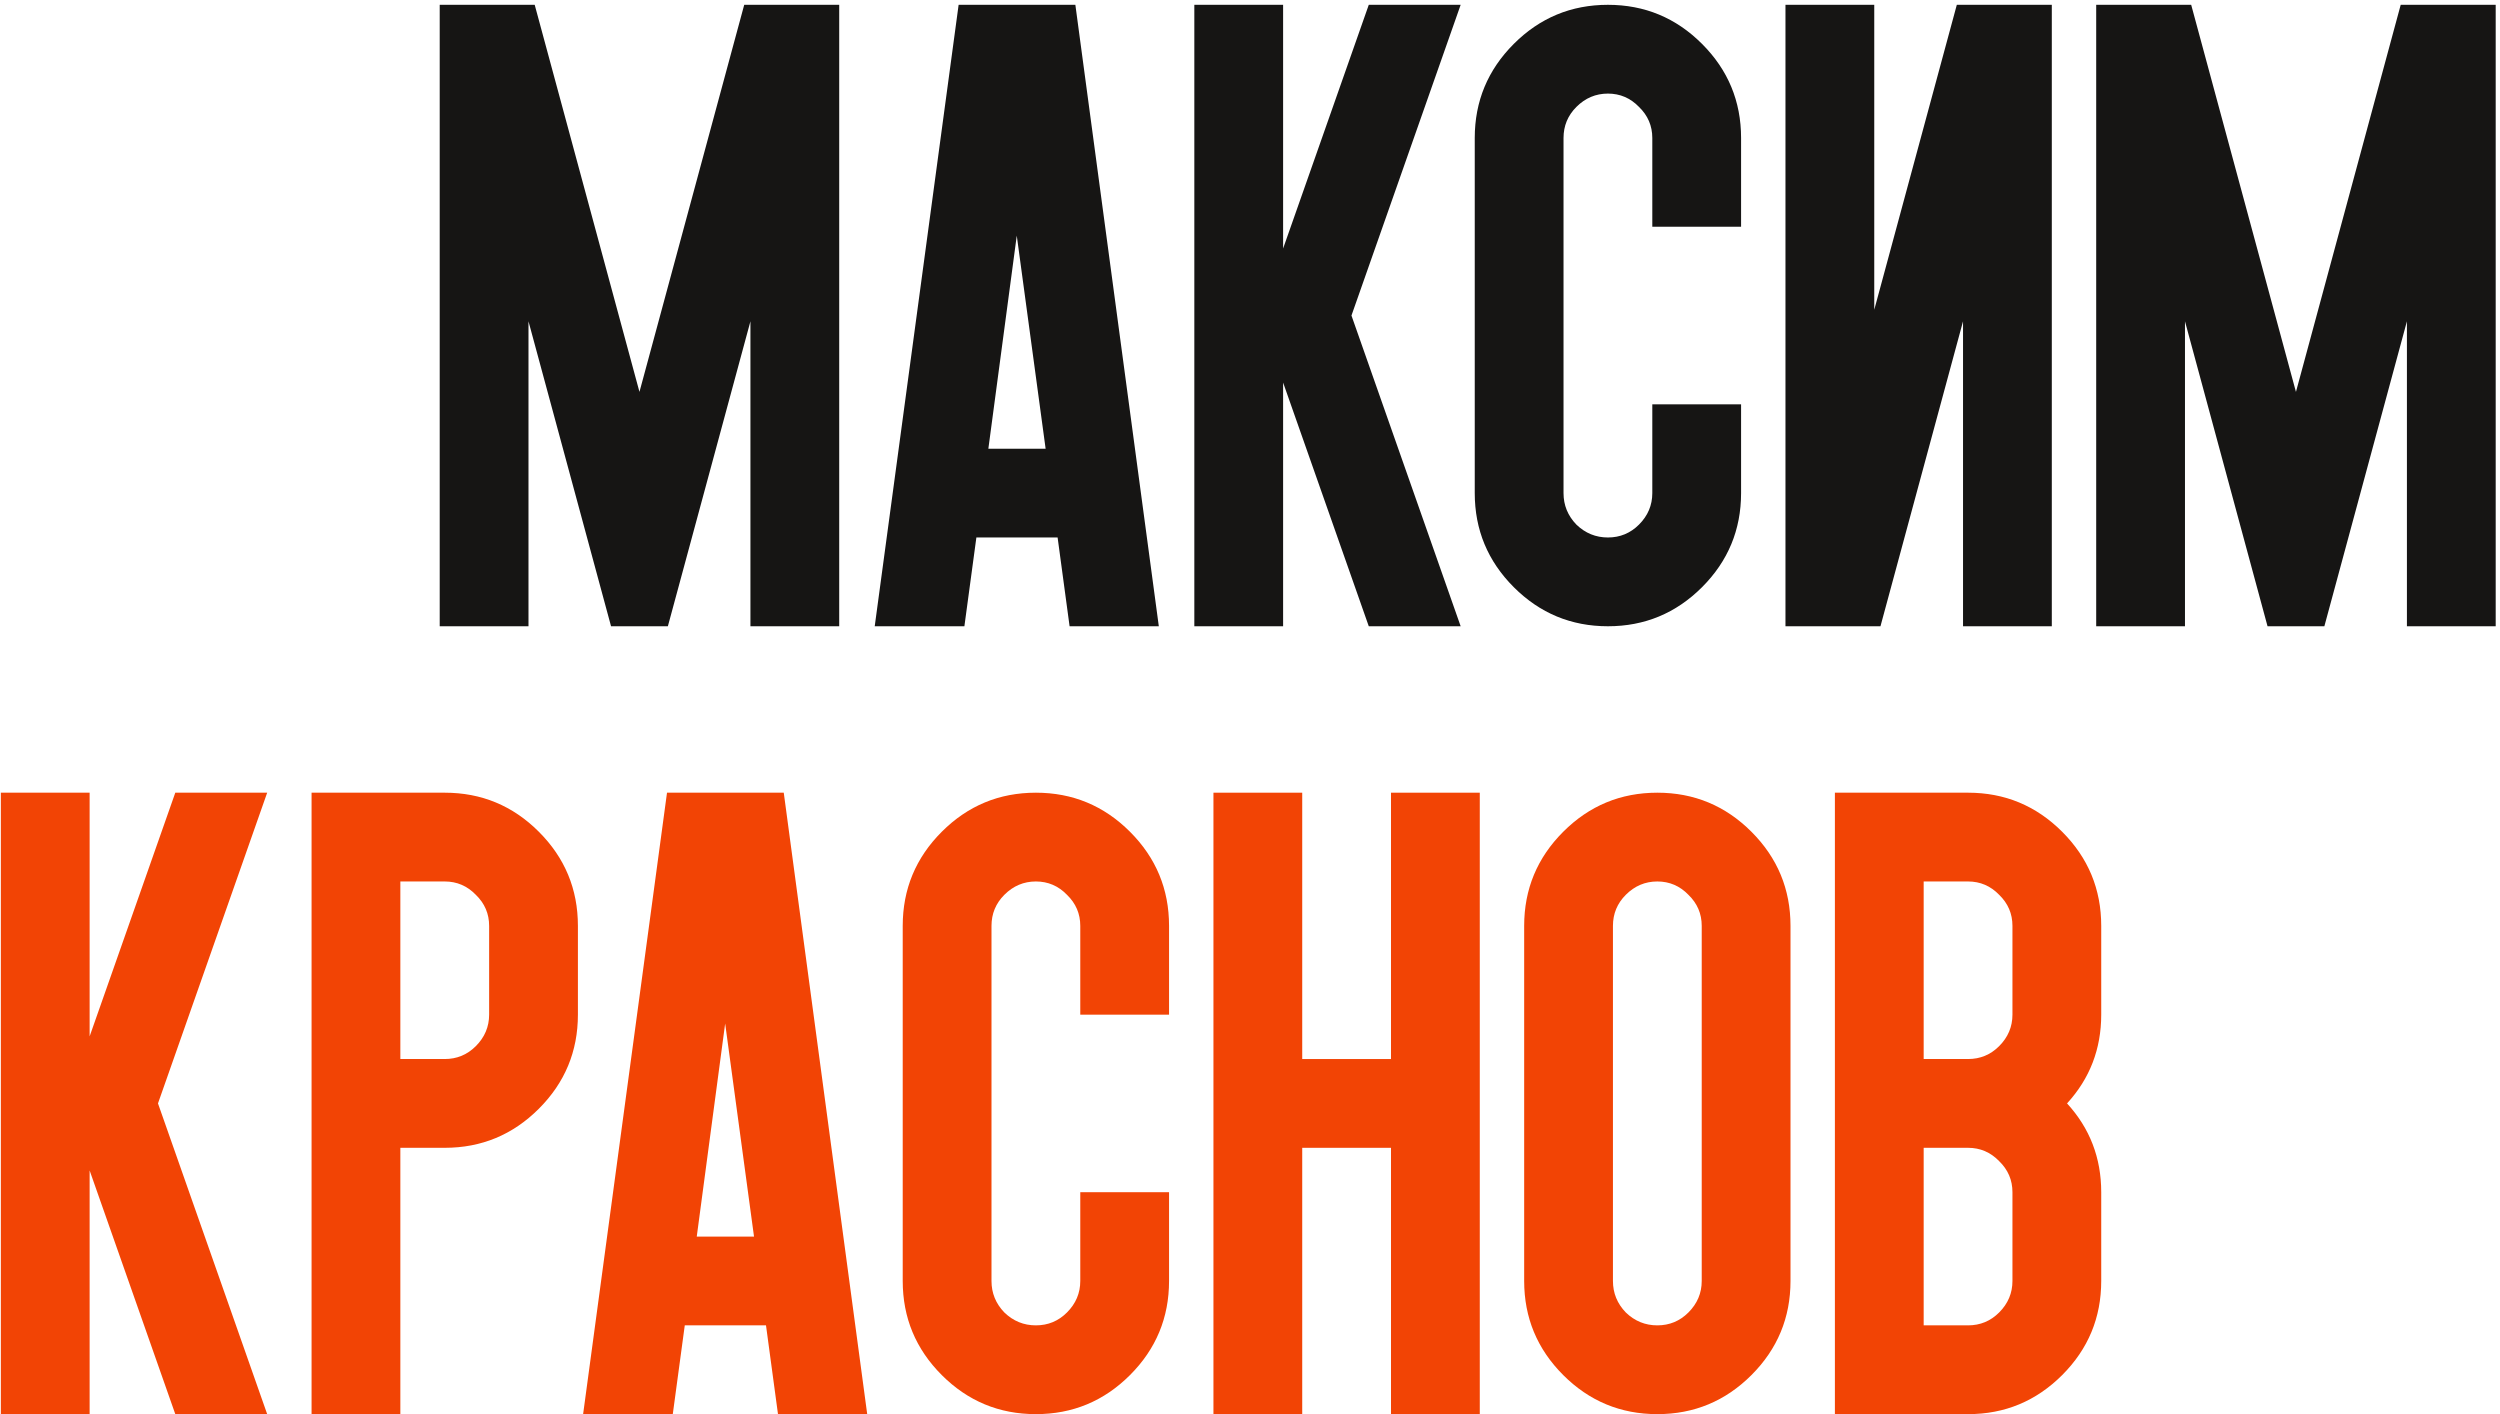
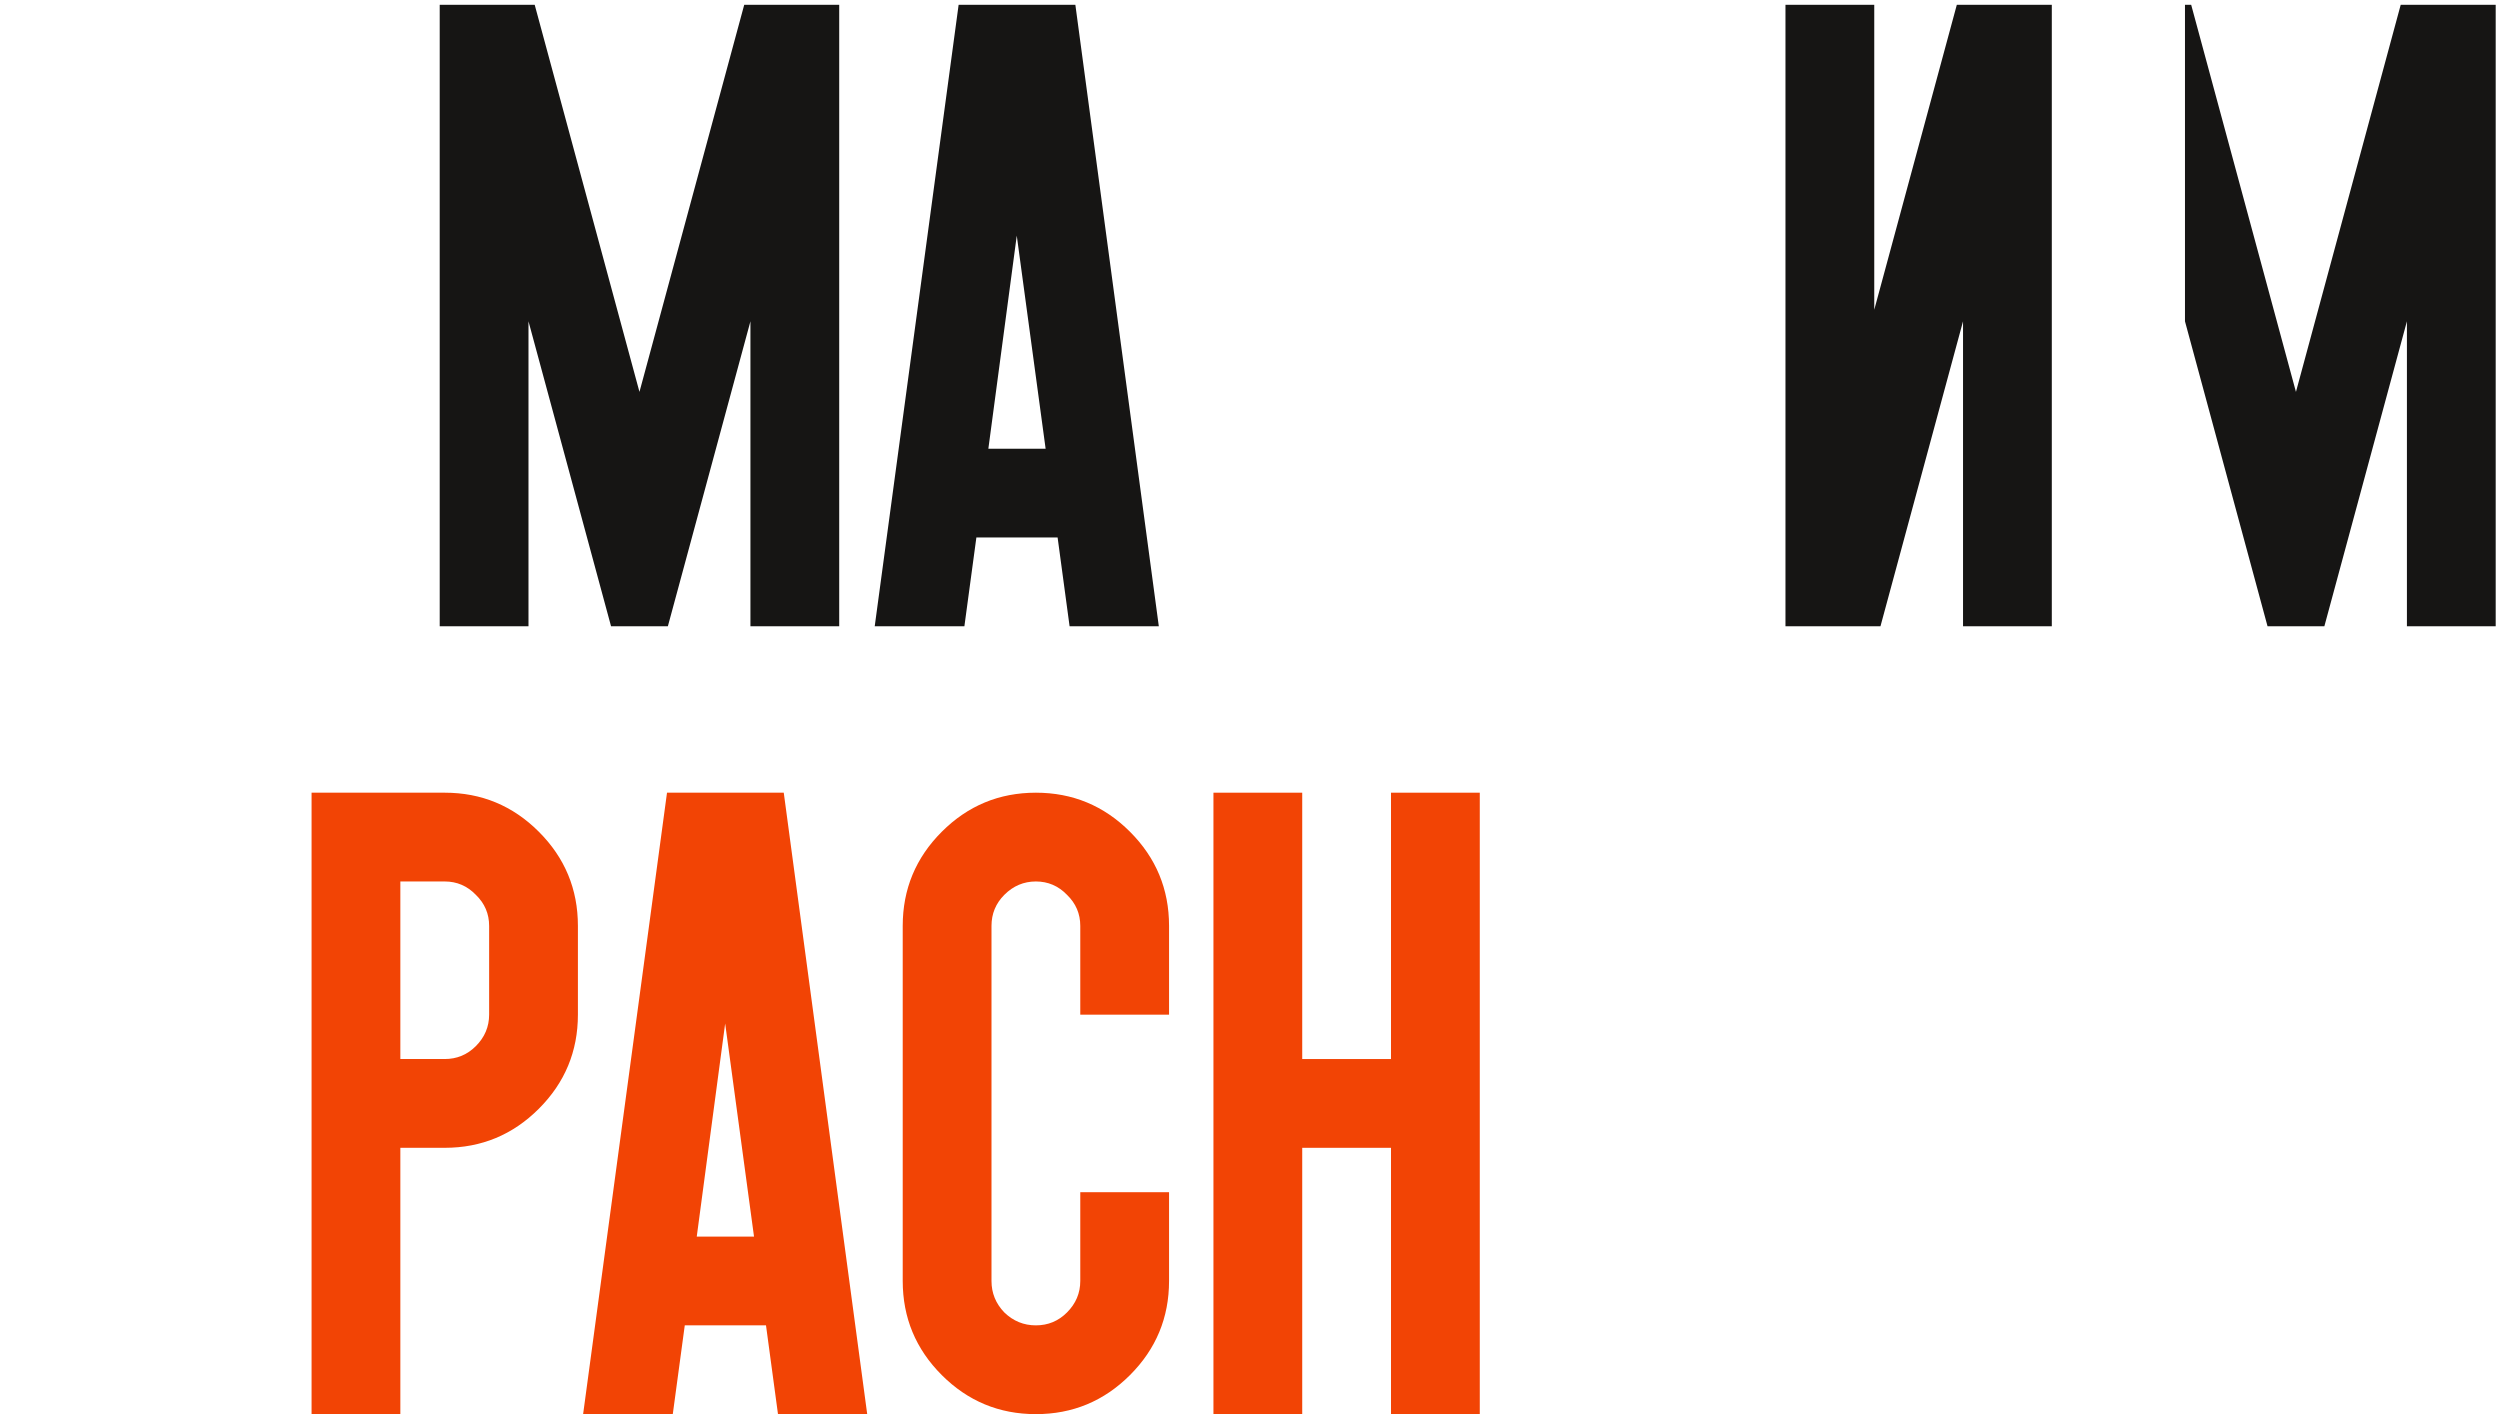
<svg xmlns="http://www.w3.org/2000/svg" width="495" height="280" viewBox="0 0 495 280" fill="none">
-   <path d="M432.625 63.619V124H415.047V0.953H433.855L454.598 77.594L475.34 0.953H494.148V124H476.57V63.619L460.223 124H448.973L432.625 63.619Z" fill="#161514" />
+   <path d="M432.625 63.619V124V0.953H433.855L454.598 77.594L475.34 0.953H494.148V124H476.57V63.619L460.223 124H448.973L432.625 63.619Z" fill="#161514" />
  <path d="M406.258 0.953V124H388.68V63.619L372.332 124H353.523V0.953H371.102V61.334L387.449 0.953H406.258Z" fill="#161514" />
-   <path d="M344.734 27.32V44.898H327.156V27.32C327.156 24.918 326.277 22.867 324.52 21.168C322.82 19.41 320.77 18.531 318.367 18.531C315.965 18.531 313.885 19.41 312.127 21.168C310.428 22.867 309.578 24.918 309.578 27.32V97.633C309.578 100.035 310.428 102.115 312.127 103.873C313.885 105.572 315.965 106.422 318.367 106.422C320.77 106.422 322.82 105.572 324.52 103.873C326.277 102.115 327.156 100.035 327.156 97.633V80.055H344.734V97.633C344.734 104.898 342.156 111.109 337 116.266C331.844 121.422 325.633 124 318.367 124C311.102 124 304.891 121.422 299.734 116.266C294.578 111.109 292 104.898 292 97.633V27.32C292 20.055 294.578 13.844 299.734 8.688C304.891 3.531 311.102 0.953 318.367 0.953C325.633 0.953 331.844 3.531 337 8.688C342.156 13.844 344.734 20.055 344.734 27.32Z" fill="#161514" />
-   <path d="M254.055 49.205L271.018 0.953H289.211L267.59 62.477L289.211 124H271.018L254.055 75.748V124H236.477V0.953H254.055V49.205Z" fill="#161514" />
  <path d="M209.406 106.422H193.322L190.949 124H173.195L189.807 0.953H212.922L229.445 124H211.779L209.406 106.422ZM195.695 88.844H207.033L201.32 46.656L195.695 88.844Z" fill="#161514" />
  <path d="M104.641 63.619V124H87.062V0.953H105.871L126.613 77.594L147.355 0.953H166.164V124H148.586V63.619L132.238 124H120.988L104.641 63.619Z" fill="#161514" />
-   <path d="M398.465 183.32C398.465 180.918 397.586 178.867 395.828 177.168C394.129 175.41 392.078 174.531 389.676 174.531H380.887V209.688H389.676C392.078 209.688 394.129 208.838 395.828 207.139C397.586 205.381 398.465 203.301 398.465 200.898V183.32ZM389.676 227.266H380.887V262.422H389.676C392.078 262.422 394.129 261.572 395.828 259.873C397.586 258.115 398.465 256.035 398.465 253.633V236.055C398.465 233.652 397.586 231.602 395.828 229.902C394.129 228.145 392.078 227.266 389.676 227.266ZM389.676 156.953C396.941 156.953 403.152 159.531 408.309 164.688C413.465 169.844 416.043 176.055 416.043 183.32V200.898C416.043 207.695 413.787 213.555 409.275 218.477C413.787 223.398 416.043 229.258 416.043 236.055V253.633C416.043 260.898 413.465 267.109 408.309 272.266C403.152 277.422 396.941 280 389.676 280H363.309V156.953H389.676Z" fill="#F24405" />
-   <path d="M301.785 183.32C301.785 176.055 304.363 169.844 309.52 164.688C314.676 159.531 320.887 156.953 328.152 156.953C335.418 156.953 341.629 159.531 346.785 164.688C351.941 169.844 354.52 176.055 354.52 183.32V253.633C354.52 260.898 351.941 267.109 346.785 272.266C341.629 277.422 335.418 280 328.152 280C320.887 280 314.676 277.422 309.52 272.266C304.363 267.109 301.785 260.898 301.785 253.633V183.32ZM336.941 183.32C336.941 180.918 336.062 178.867 334.305 177.168C332.605 175.41 330.555 174.531 328.152 174.531C325.75 174.531 323.67 175.41 321.912 177.168C320.213 178.867 319.363 180.918 319.363 183.32V253.633C319.363 256.035 320.213 258.115 321.912 259.873C323.67 261.572 325.75 262.422 328.152 262.422C330.555 262.422 332.605 261.572 334.305 259.873C336.062 258.115 336.941 256.035 336.941 253.633V183.32Z" fill="#F24405" />
  <path d="M257.84 227.266V280H240.262V156.953H257.84V209.688H275.418V156.953H292.996V280H275.418V227.266H257.84Z" fill="#F24405" />
  <path d="M231.473 183.32V200.898H213.895V183.32C213.895 180.918 213.016 178.867 211.258 177.168C209.559 175.41 207.508 174.531 205.105 174.531C202.703 174.531 200.623 175.41 198.865 177.168C197.166 178.867 196.316 180.918 196.316 183.32V253.633C196.316 256.035 197.166 258.115 198.865 259.873C200.623 261.572 202.703 262.422 205.105 262.422C207.508 262.422 209.559 261.572 211.258 259.873C213.016 258.115 213.895 256.035 213.895 253.633V236.055H231.473V253.633C231.473 260.898 228.895 267.109 223.738 272.266C218.582 277.422 212.371 280 205.105 280C197.84 280 191.629 277.422 186.473 272.266C181.316 267.109 178.738 260.898 178.738 253.633V183.32C178.738 176.055 181.316 169.844 186.473 164.688C191.629 159.531 197.84 156.953 205.105 156.953C212.371 156.953 218.582 159.531 223.738 164.688C228.895 169.844 231.473 176.055 231.473 183.32Z" fill="#F24405" />
  <path d="M151.668 262.422H135.584L133.211 280H115.457L132.068 156.953H155.184L171.707 280H154.041L151.668 262.422ZM137.957 244.844H149.295L143.582 202.656L137.957 244.844Z" fill="#F24405" />
  <path d="M96.848 183.32C96.848 180.918 95.969 178.867 94.211 177.168C92.512 175.41 90.461 174.531 88.059 174.531H79.269V209.688H88.059C90.461 209.688 92.512 208.838 94.211 207.139C95.969 205.381 96.848 203.301 96.848 200.898V183.32ZM88.059 156.953C95.324 156.953 101.535 159.531 106.691 164.688C111.848 169.844 114.426 176.055 114.426 183.32V200.898C114.426 208.164 111.848 214.375 106.691 219.531C101.535 224.688 95.324 227.266 88.059 227.266H79.269V280H61.691V156.953H88.059Z" fill="#F24405" />
-   <path d="M17.746 205.205L34.709 156.953H52.902L31.281 218.477L52.902 280H34.709L17.746 231.748V280H0.168V156.953H17.746V205.205Z" fill="#F24405" />
</svg>